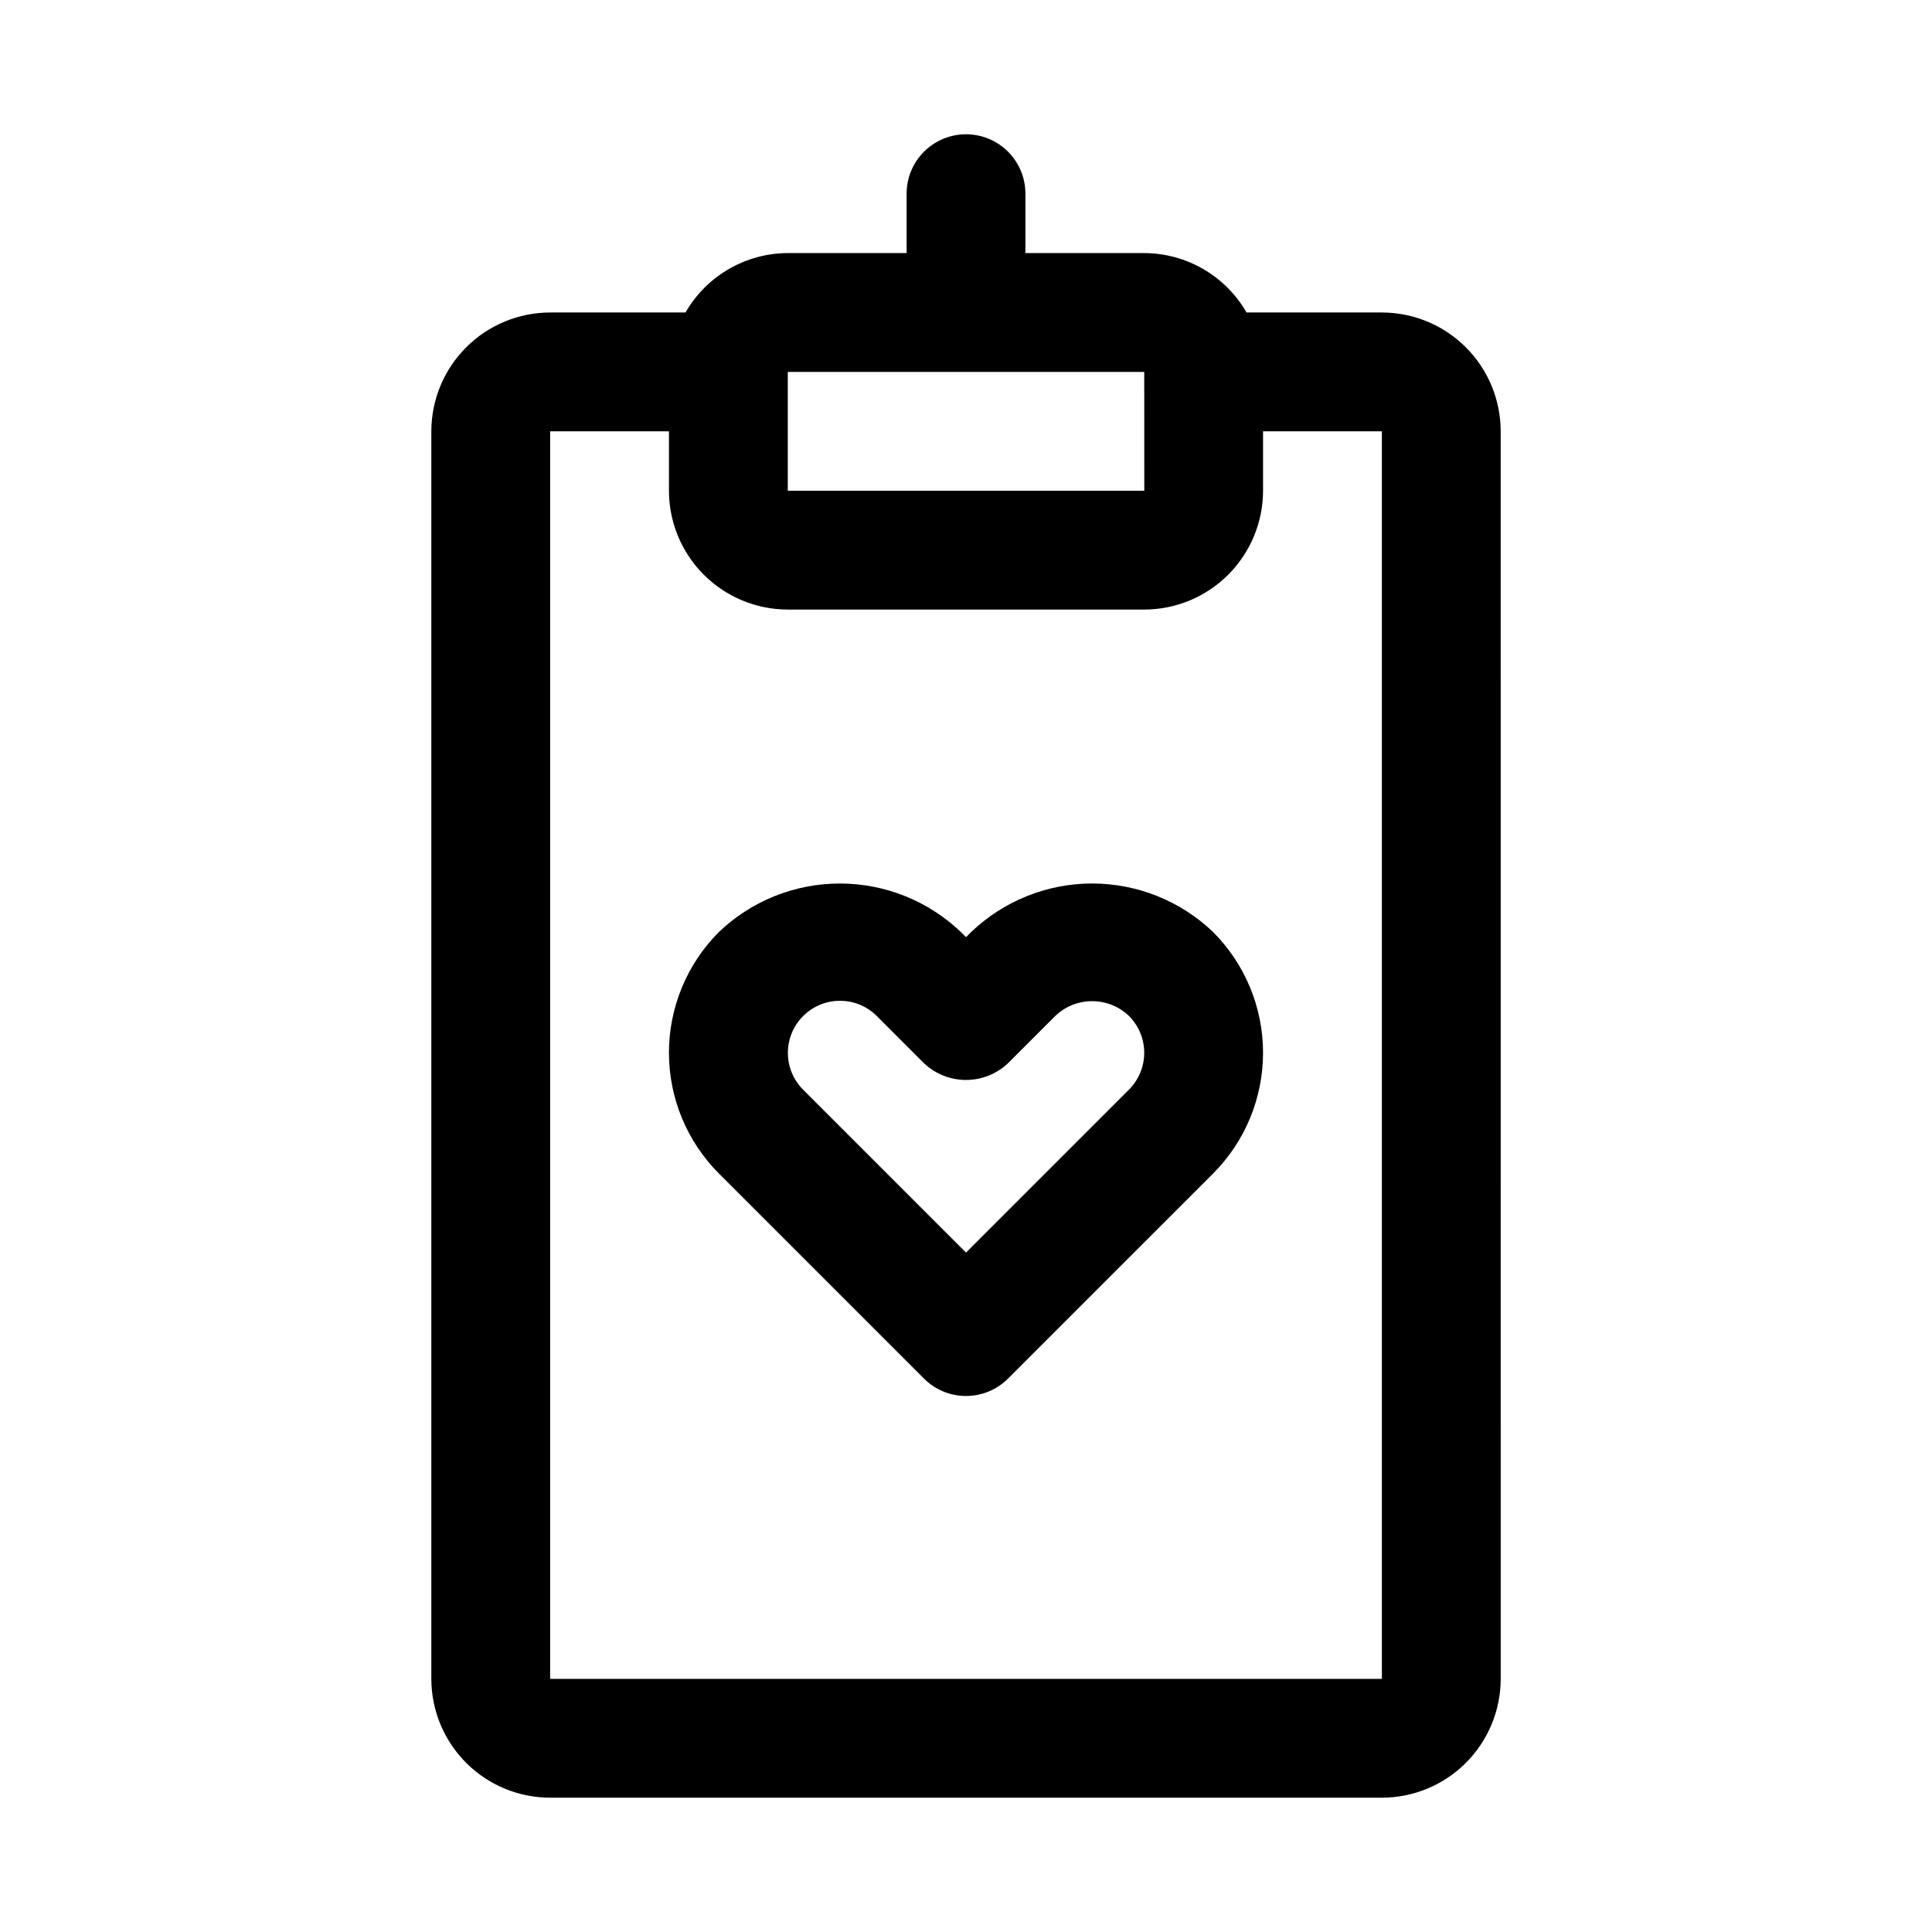
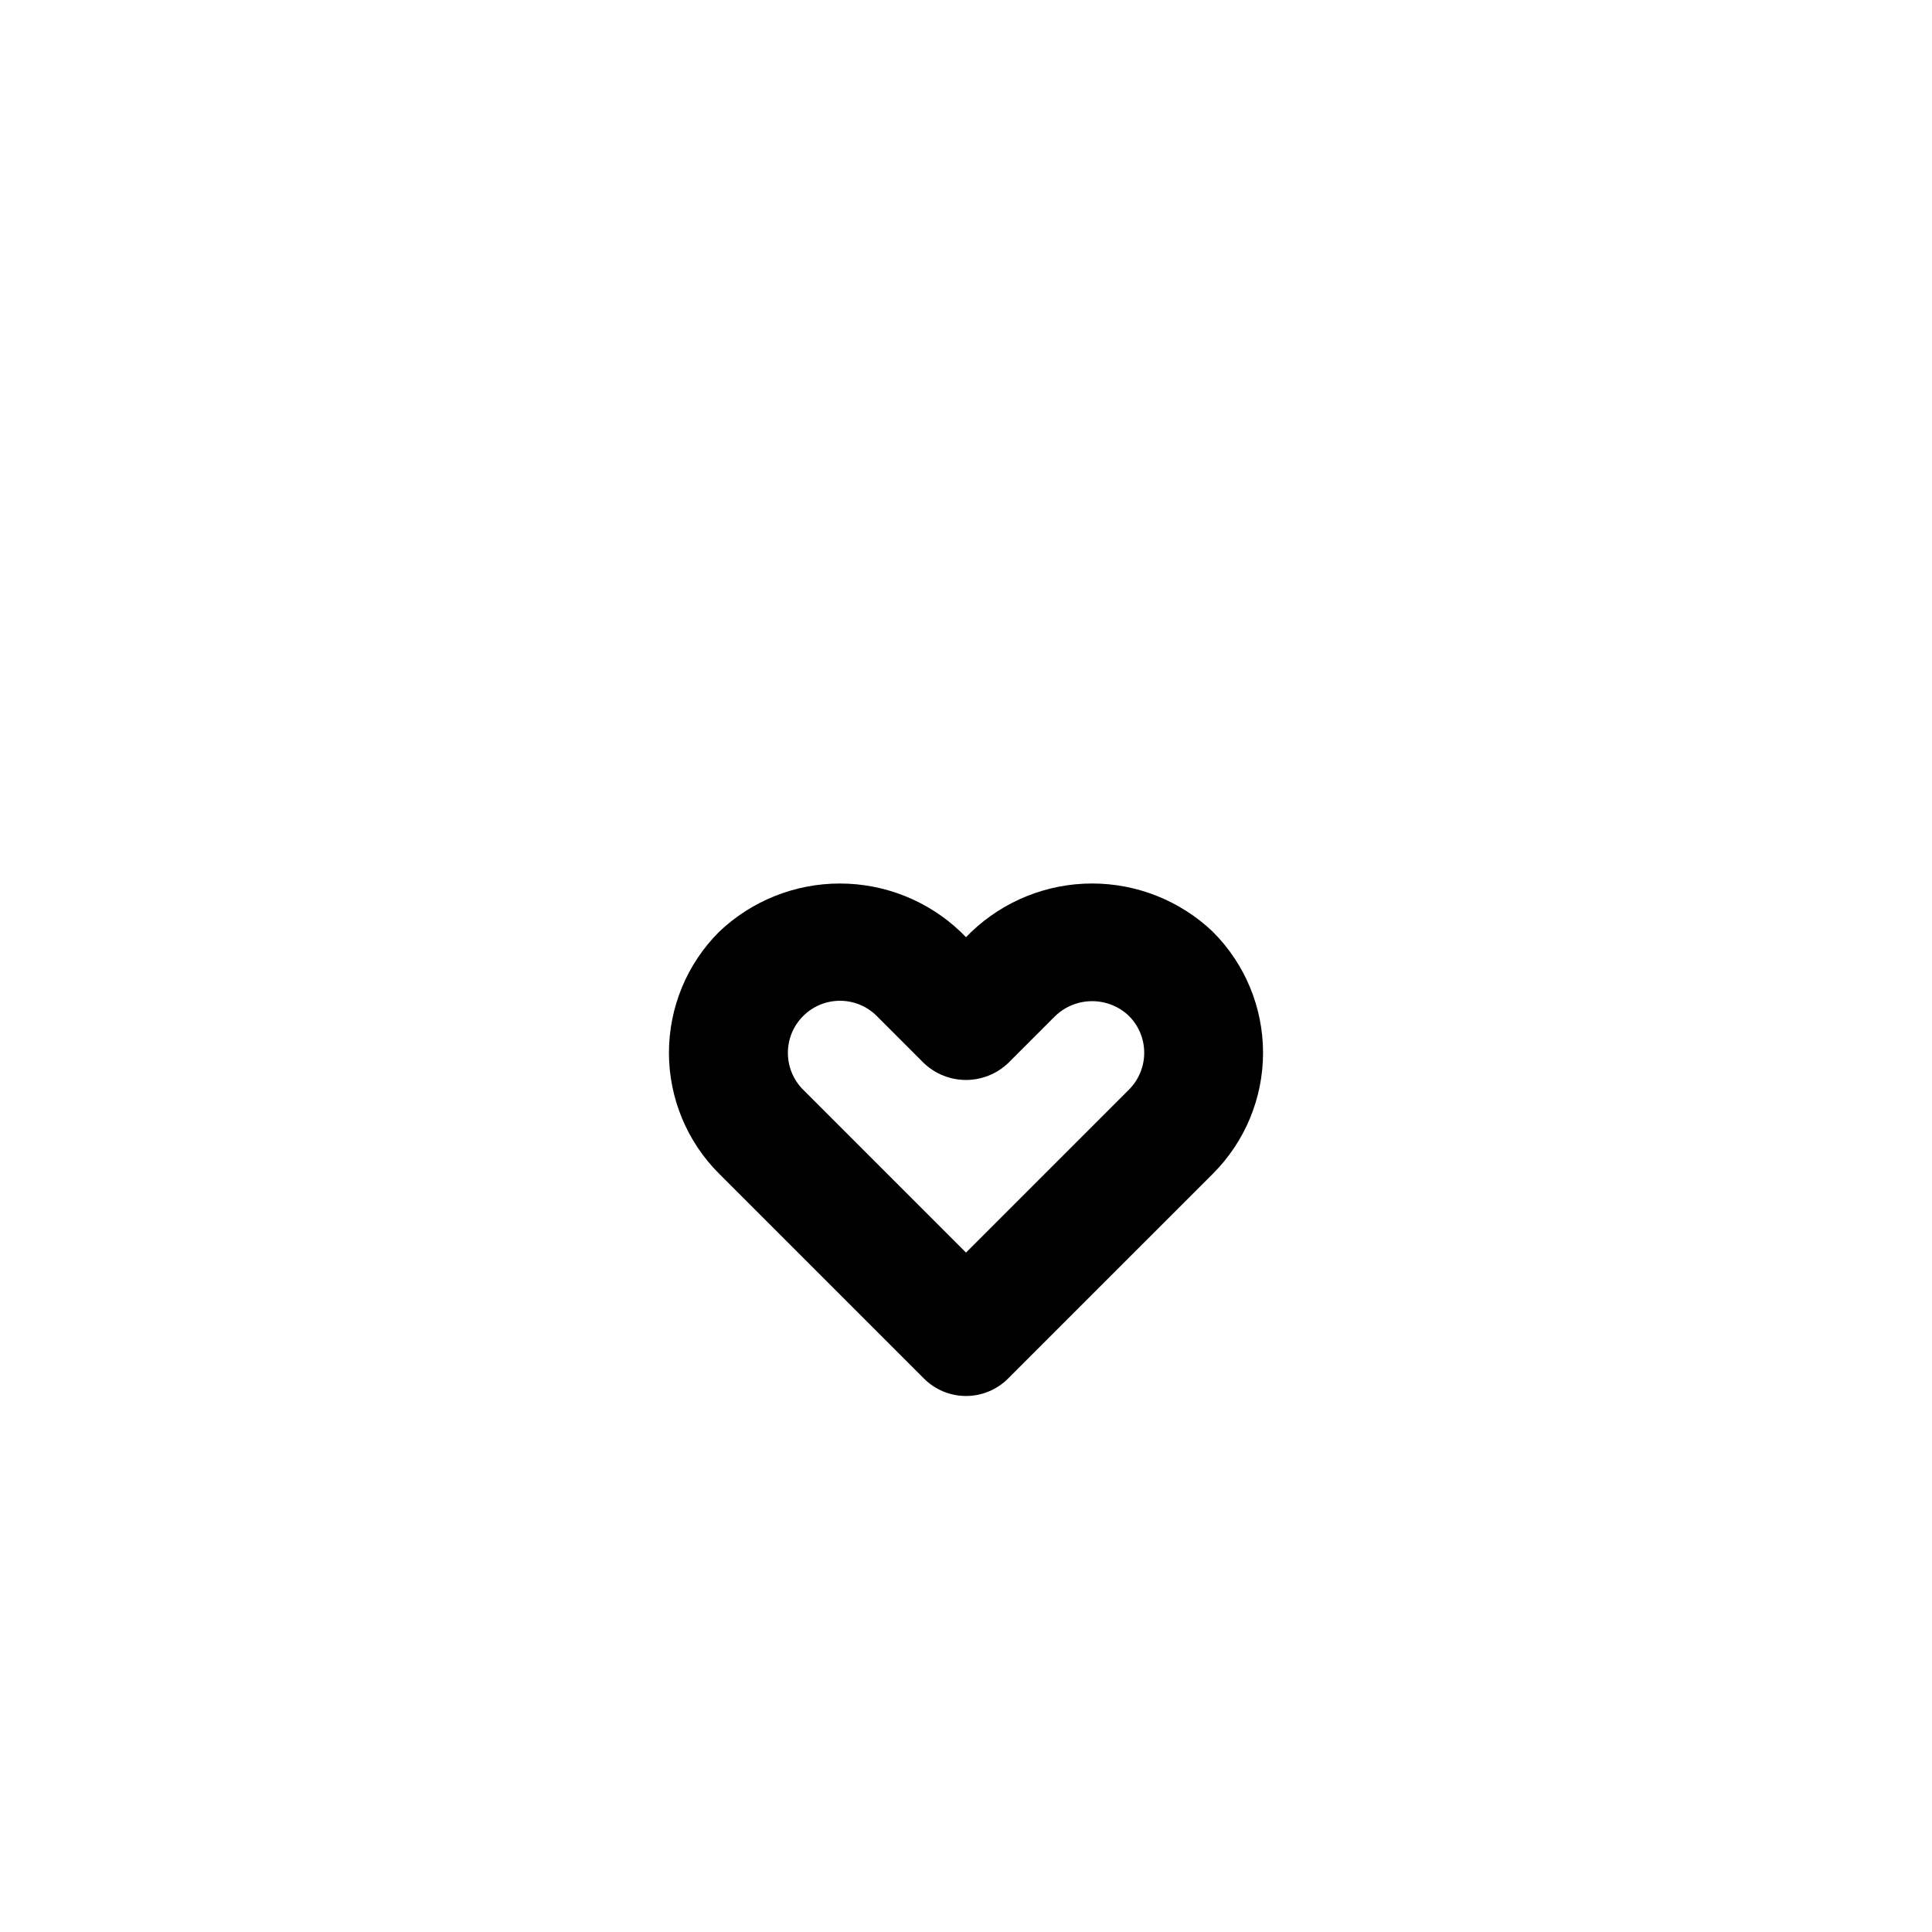
<svg xmlns="http://www.w3.org/2000/svg" fill="#000000" width="800px" height="800px" version="1.1" viewBox="144 144 512 512">
  <g>
-     <path d="m541.7 258.3c-0.012-8.348-3.332-16.352-9.234-22.254-5.902-5.902-13.906-9.223-22.254-9.234h-35.867c-5.582-9.707-15.91-15.707-27.109-15.742h-31.488v-15.746c0-5.625-3-10.82-7.871-13.633s-10.875-2.812-15.746 0-7.871 8.008-7.871 13.633v15.746h-31.488c-11.195 0.035-21.527 6.035-27.105 15.742h-35.871c-8.348 0.012-16.352 3.332-22.254 9.234s-9.223 13.906-9.234 22.254v330.62c0.012 8.348 3.332 16.352 9.234 22.258 5.902 5.902 13.906 9.223 22.254 9.23h220.42c8.348-0.008 16.352-3.328 22.254-9.23 5.902-5.906 9.223-13.91 9.234-22.258zm-94.465-15.742 0.016 31.488h-94.48v-31.488zm62.977 346.37h-220.42v-330.62h31.488v15.746c0.012 8.348 3.332 16.352 9.234 22.254 5.902 5.902 13.906 9.223 22.254 9.234h94.465c8.348-0.012 16.352-3.332 22.254-9.234 5.902-5.902 9.227-13.906 9.234-22.254v-15.746h31.488z" />
    <path d="m465.45 390.96c-8.629-8.23-20.098-12.824-32.027-12.824-11.926 0-23.395 4.598-32.023 12.832l-1.398 1.398-1.398-1.406h-0.004c-8.629-8.23-20.098-12.82-32.023-12.82s-23.395 4.59-32.027 12.82c-8.496 8.496-13.27 20.016-13.27 32.031 0 12.012 4.773 23.535 13.27 32.031l54.32 54.32c2.953 2.953 6.957 4.609 11.133 4.609s8.18-1.656 11.129-4.609l54.32-54.312c8.496-8.496 13.27-20.02 13.27-32.031 0-12.016-4.773-23.535-13.27-32.031zm-22.262 41.797-43.188 43.191-43.188-43.195-0.004-0.004c-5.359-5.394-5.344-14.113 0.035-19.488 5.383-5.379 14.098-5.391 19.492-0.027l12.531 12.539v-0.004c3.008 2.844 6.992 4.43 11.133 4.43 4.137 0 8.121-1.586 11.129-4.43l12.531-12.531v0.004c5.461-5.223 14.062-5.227 19.527-0.008v0.008c2.59 2.586 4.043 6.098 4.043 9.758s-1.453 7.172-4.043 9.758z" />
  </g>
</svg>